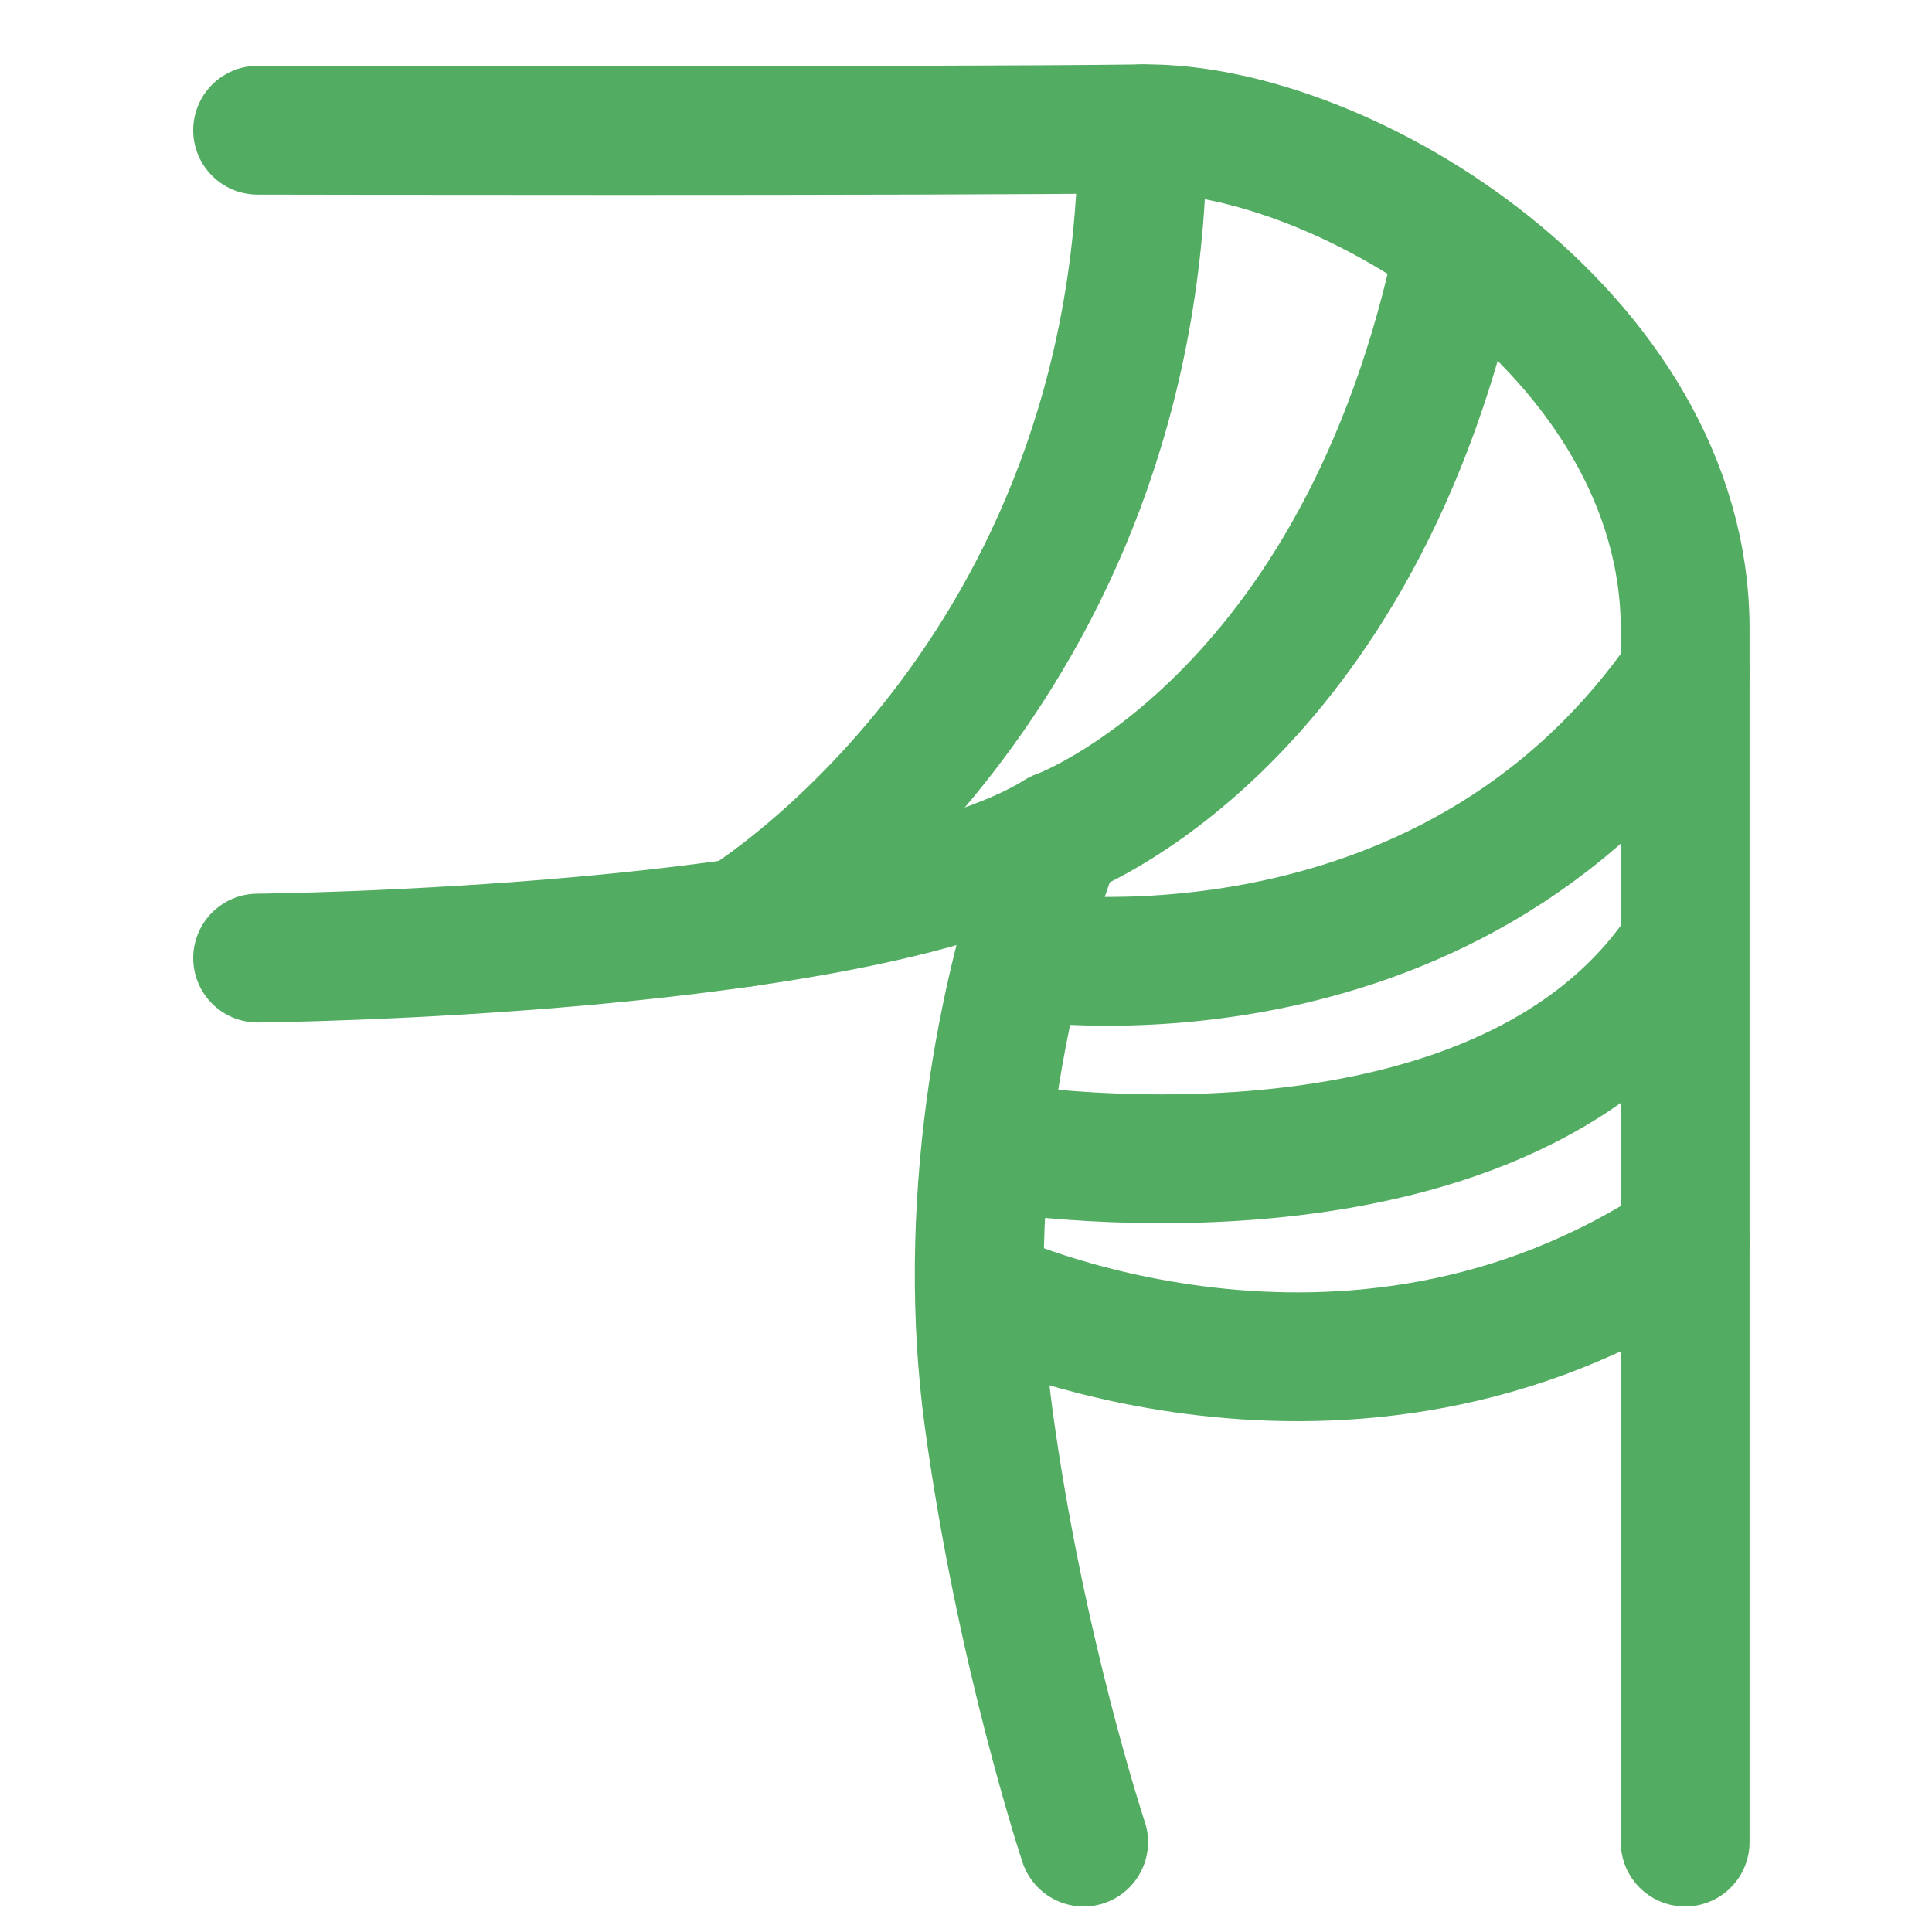
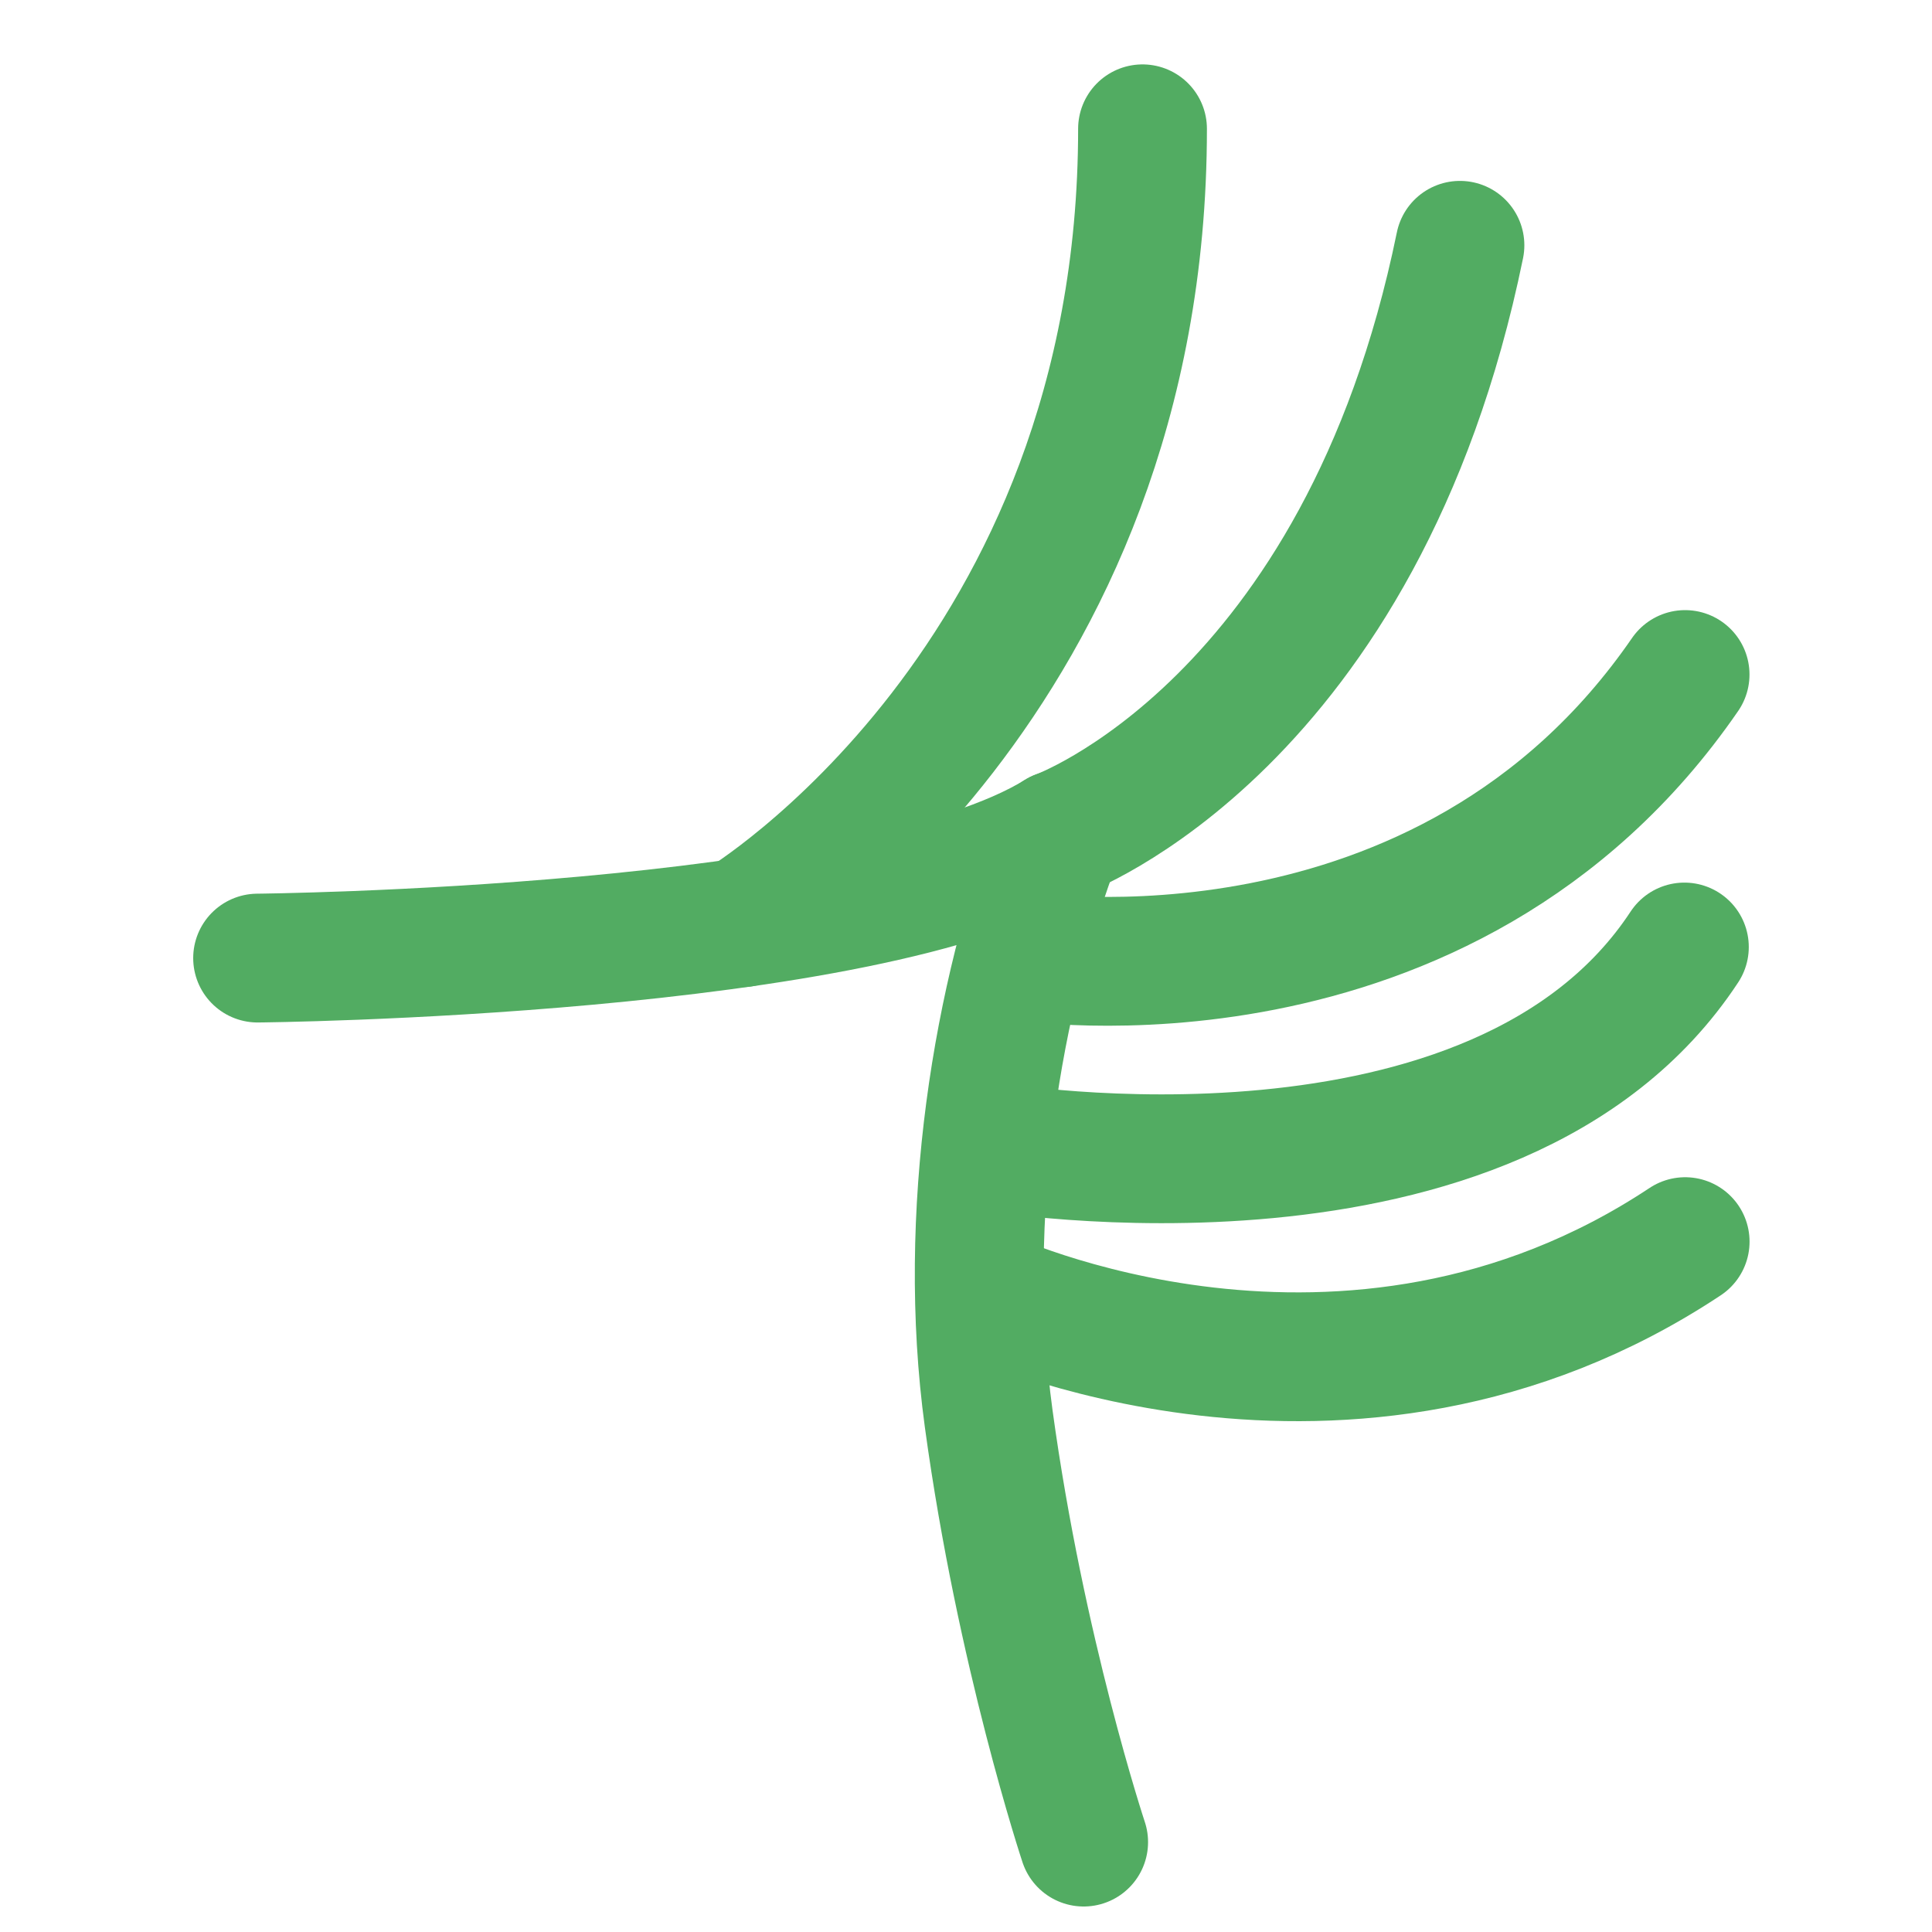
<svg xmlns="http://www.w3.org/2000/svg" width="30" height="30" viewBox="0 0 30 30" fill="none">
-   <path d="M4 2.022C4 2.022 14.459 2.043 17.741 2C20.883 1.957 26.156 5.187 26.167 9.752C26.167 14.414 26.167 28.604 26.167 28.604" stroke="#52AC62" stroke-width="2" stroke-miterlimit="10" stroke-linecap="round" stroke-linejoin="round" />
  <path d="M4 14.877C4 14.877 13.491 14.791 16.439 12.961C15.482 15.458 14.922 18.871 15.352 22.026C15.847 25.654 16.827 28.604 16.827 28.604" stroke="#52AC62" stroke-width="2" stroke-miterlimit="10" stroke-linecap="round" stroke-linejoin="round" />
  <path d="M11.521 14.328C11.521 14.328 17.741 10.581 17.741 2" stroke="#52AC62" stroke-width="2" stroke-miterlimit="10" stroke-linecap="round" stroke-linejoin="round" />
  <path d="M16.439 12.961C16.439 12.961 21.142 11.27 22.67 3.809" stroke="#52AC62" stroke-width="2" stroke-miterlimit="10" stroke-linecap="round" stroke-linejoin="round" />
  <path d="M15.857 14.845C15.857 14.845 22.432 15.9 26.166 10.474" stroke="#52AC62" stroke-width="2" stroke-miterlimit="10" stroke-linecap="round" stroke-linejoin="round" />
  <path d="M15.395 17.805C15.395 17.805 23.239 19.14 26.155 14.705" stroke="#52AC62" stroke-width="2" stroke-miterlimit="10" stroke-linecap="round" stroke-linejoin="round" />
  <path d="M15.256 20.077C15.256 20.077 20.905 22.769 26.167 19.28" stroke="#52AC62" stroke-width="2" stroke-miterlimit="10" stroke-linecap="round" stroke-linejoin="round" />
</svg>